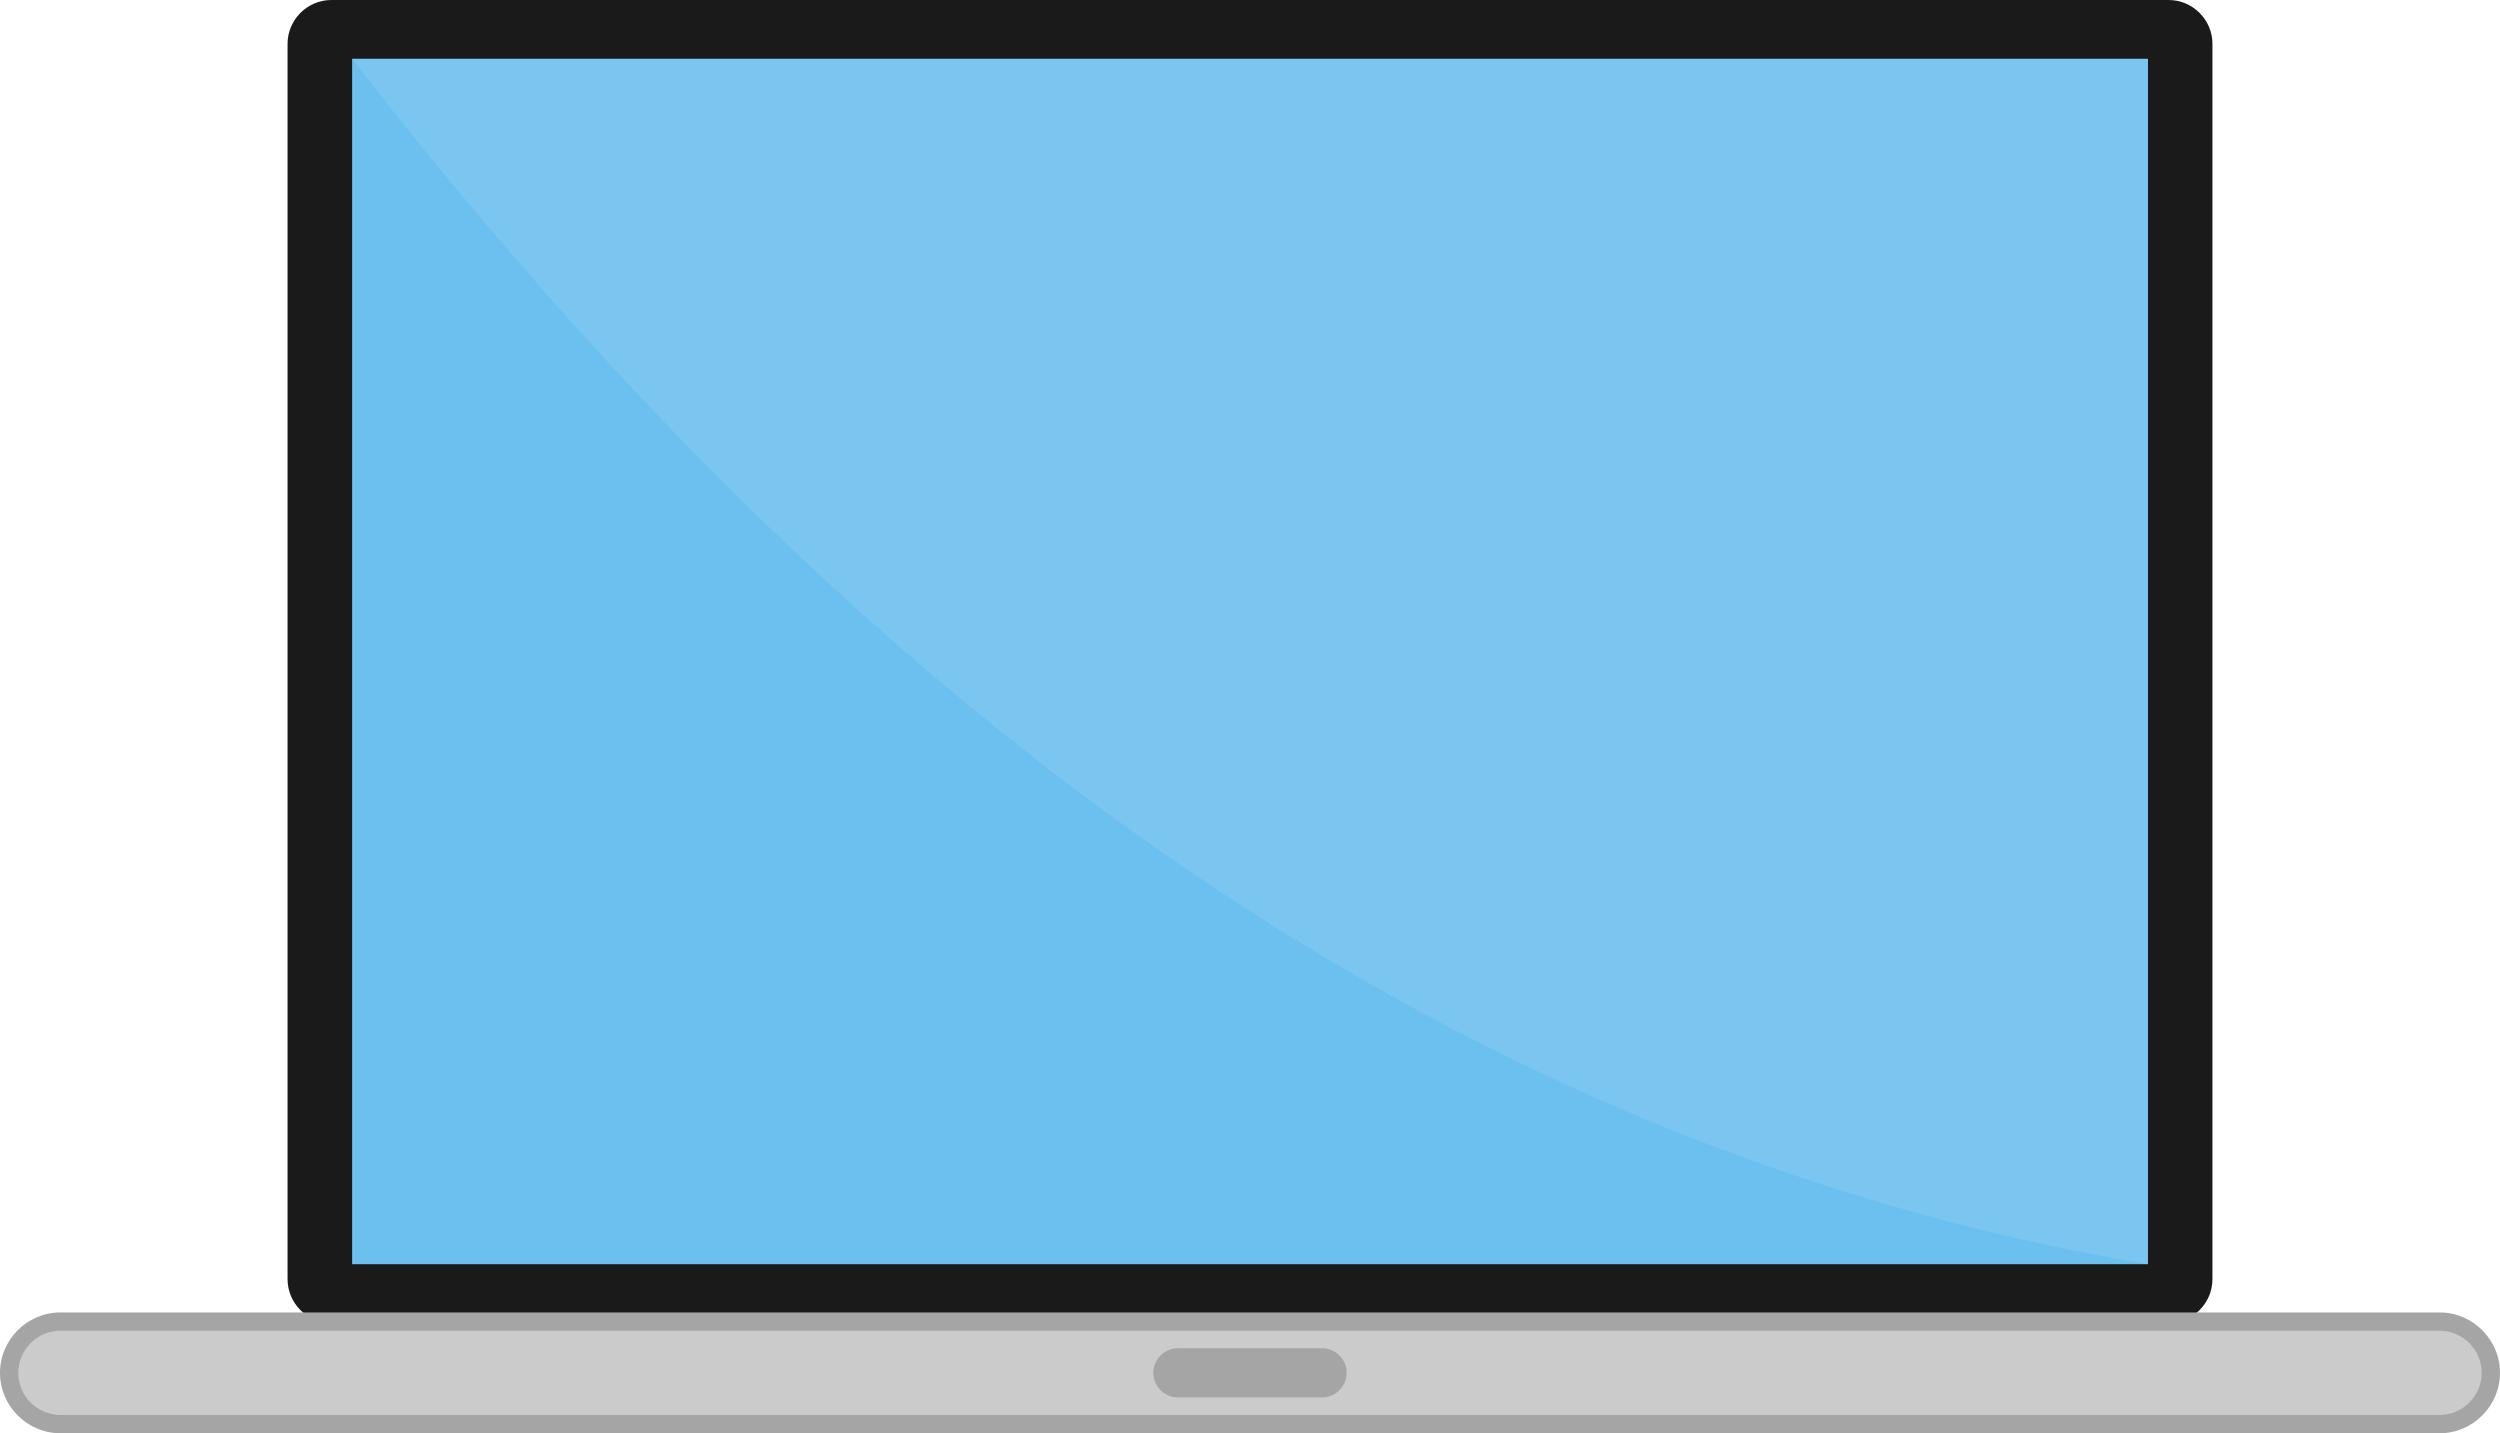
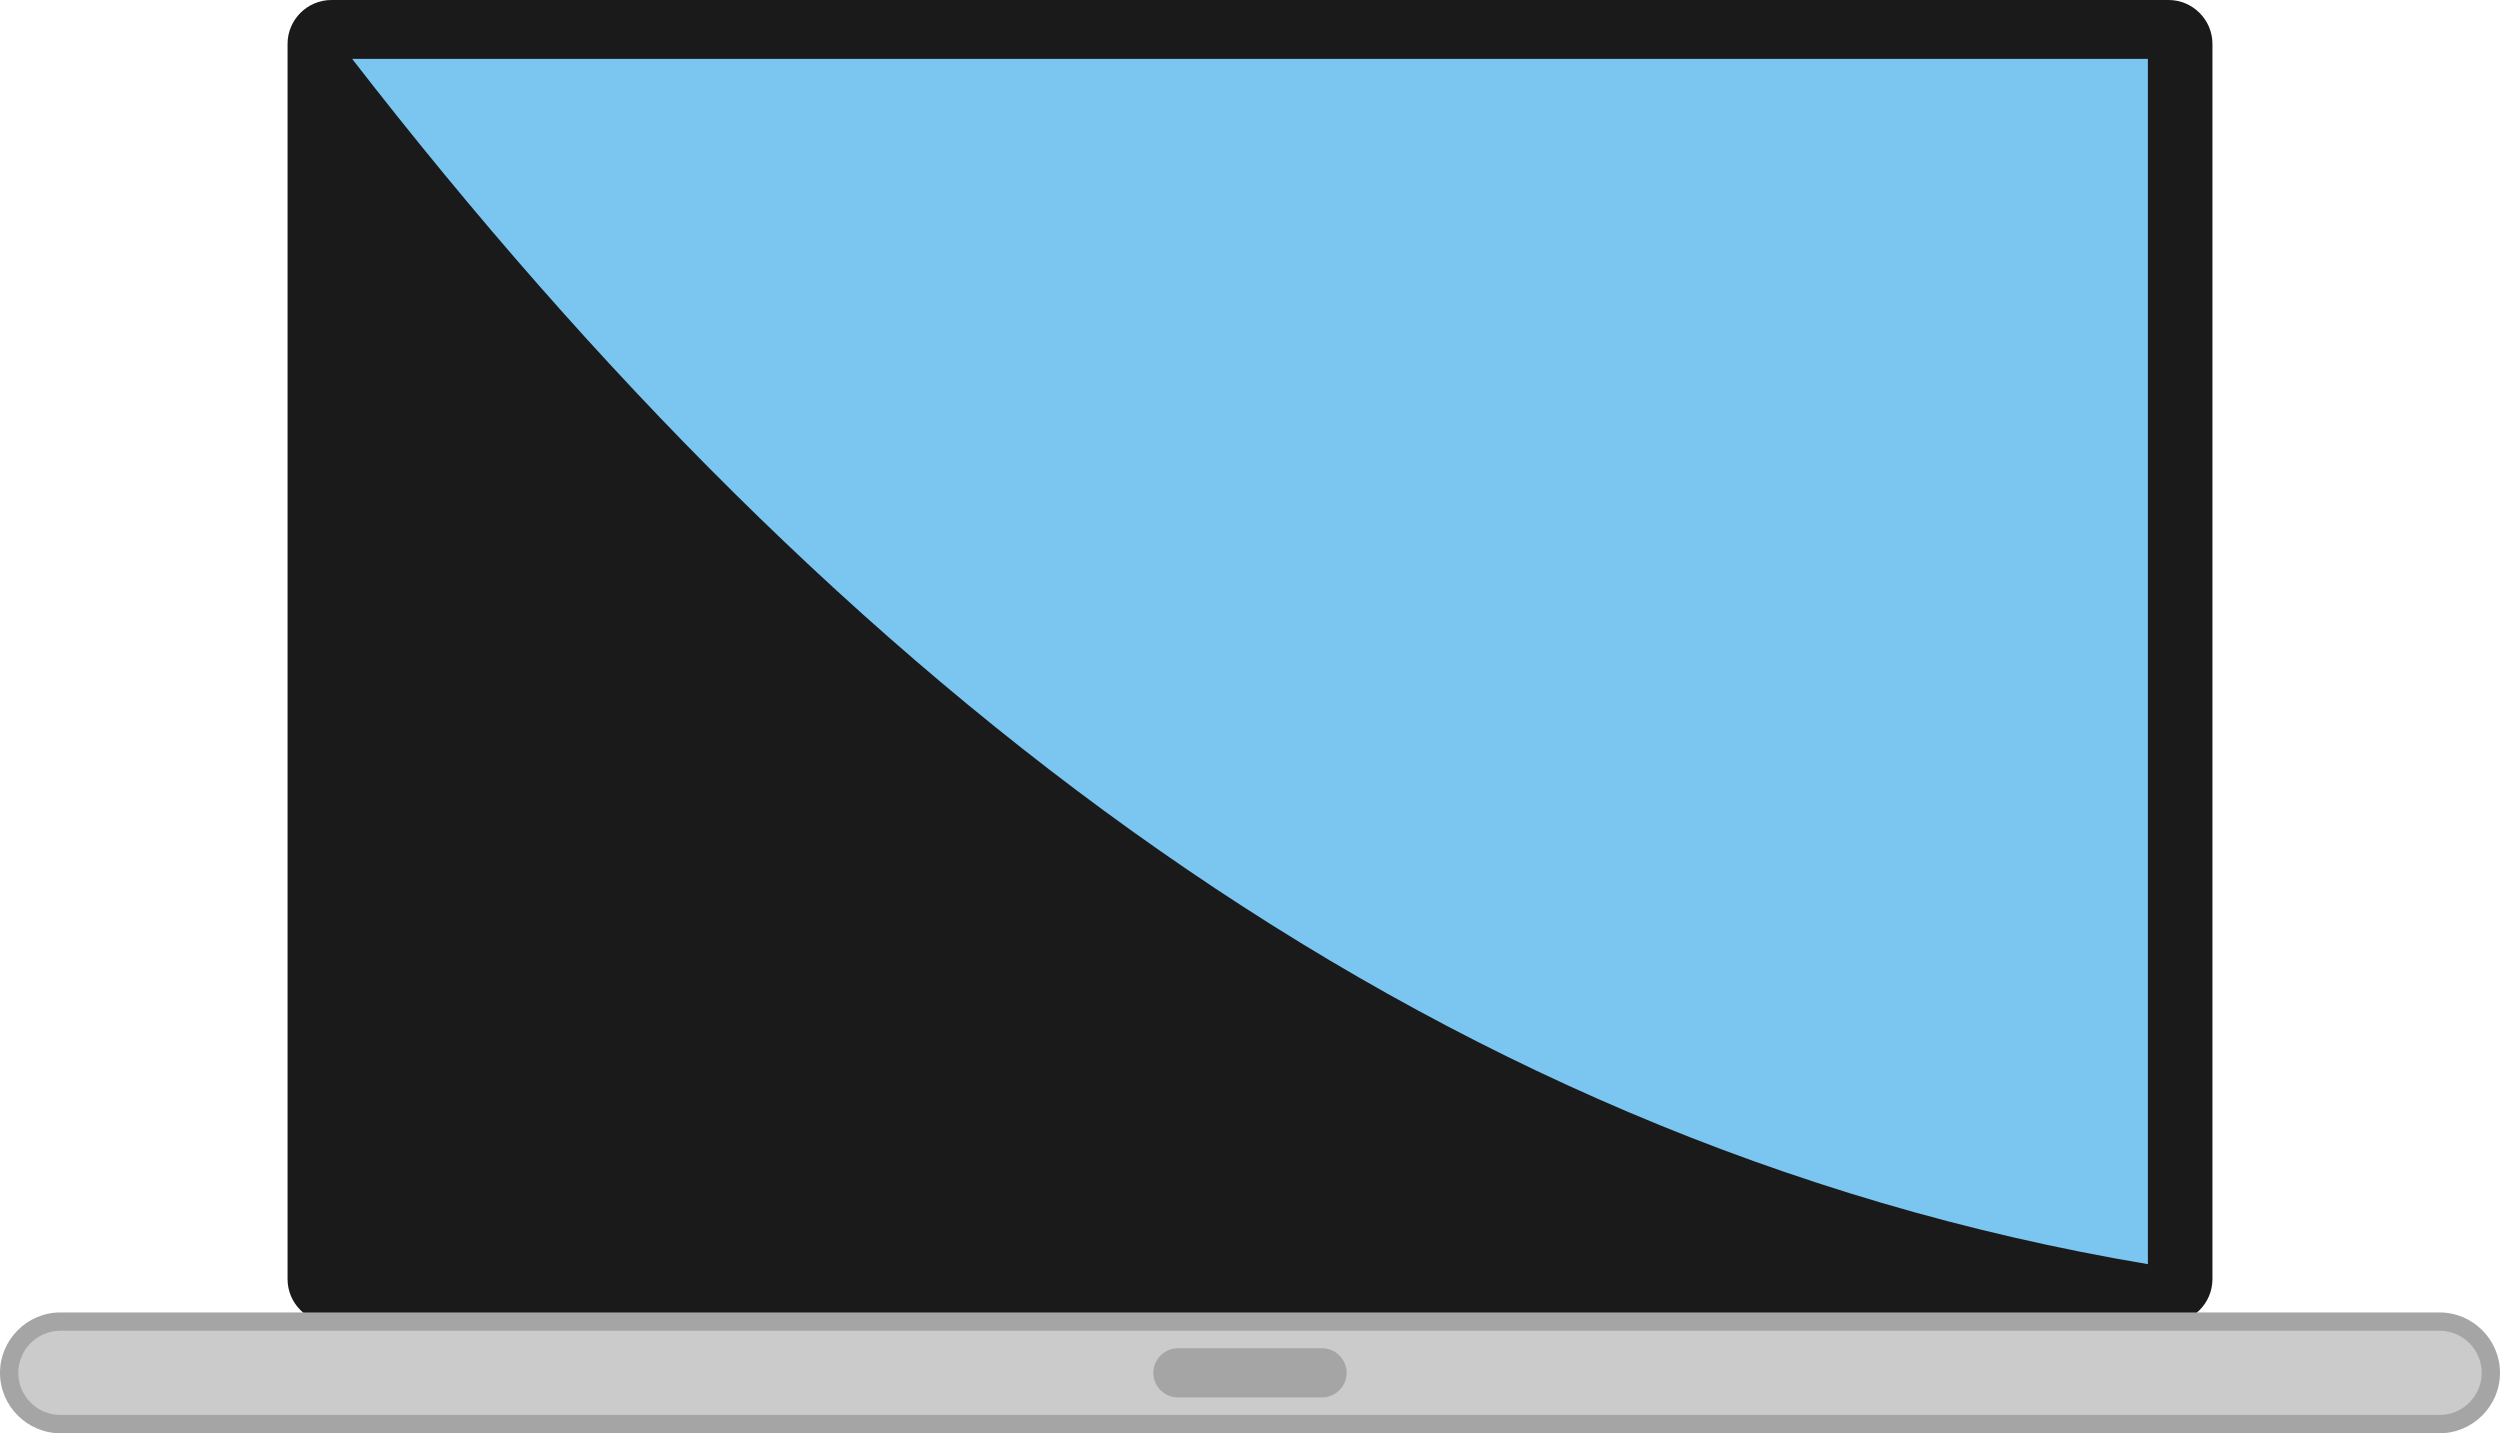
<svg xmlns="http://www.w3.org/2000/svg" shape-rendering="geometricPrecision" text-rendering="geometricPrecision" image-rendering="optimizeQuality" fill-rule="evenodd" clip-rule="evenodd" viewBox="0 0 512 293.531">
  <path fill="#1A1A1A" d="M67.877 0h376.247c4.942 0 8.985 4.043 8.985 8.985v252.981c0 4.942-4.043 8.986-8.985 8.986H67.877c-4.942 0-8.986-4.044-8.986-8.986V8.985C58.891 4.043 62.935 0 67.877 0z" />
-   <path fill="#6CC0EF" d="M72.115 12.053h367.772v246.849H72.115z" />
  <path fill="#7BC6F1" d="M72.114 12.054h367.772V258.9C290.866 233.845 171.36 140.054 72.114 12.054z" />
  <path fill="#A5A5A5" fill-rule="nonzero" d="M12.371 268.787h487.258c6.797 0 12.371 5.574 12.371 12.371 0 6.797-5.574 12.373-12.371 12.373H12.371C5.574 293.531 0 287.958 0 281.161c0-6.8 5.571-12.374 12.371-12.374z" />
  <path fill="#CBCBCB" fill-rule="nonzero" d="M499.629 272.537H12.371c-4.753 0-8.621 3.869-8.621 8.621 0 4.752 3.868 8.624 8.621 8.624h487.258c4.75 0 8.621-3.872 8.621-8.621 0-4.752-3.868-8.624-8.621-8.624z" />
  <path fill="#A5A5A5" d="M241.239 276.127h29.521c2.768 0 5.033 2.265 5.033 5.033 0 2.768-2.265 5.032-5.033 5.032h-29.521a5.046 5.046 0 01-5.032-5.032c0-2.768 2.264-5.033 5.032-5.033z" />
</svg>